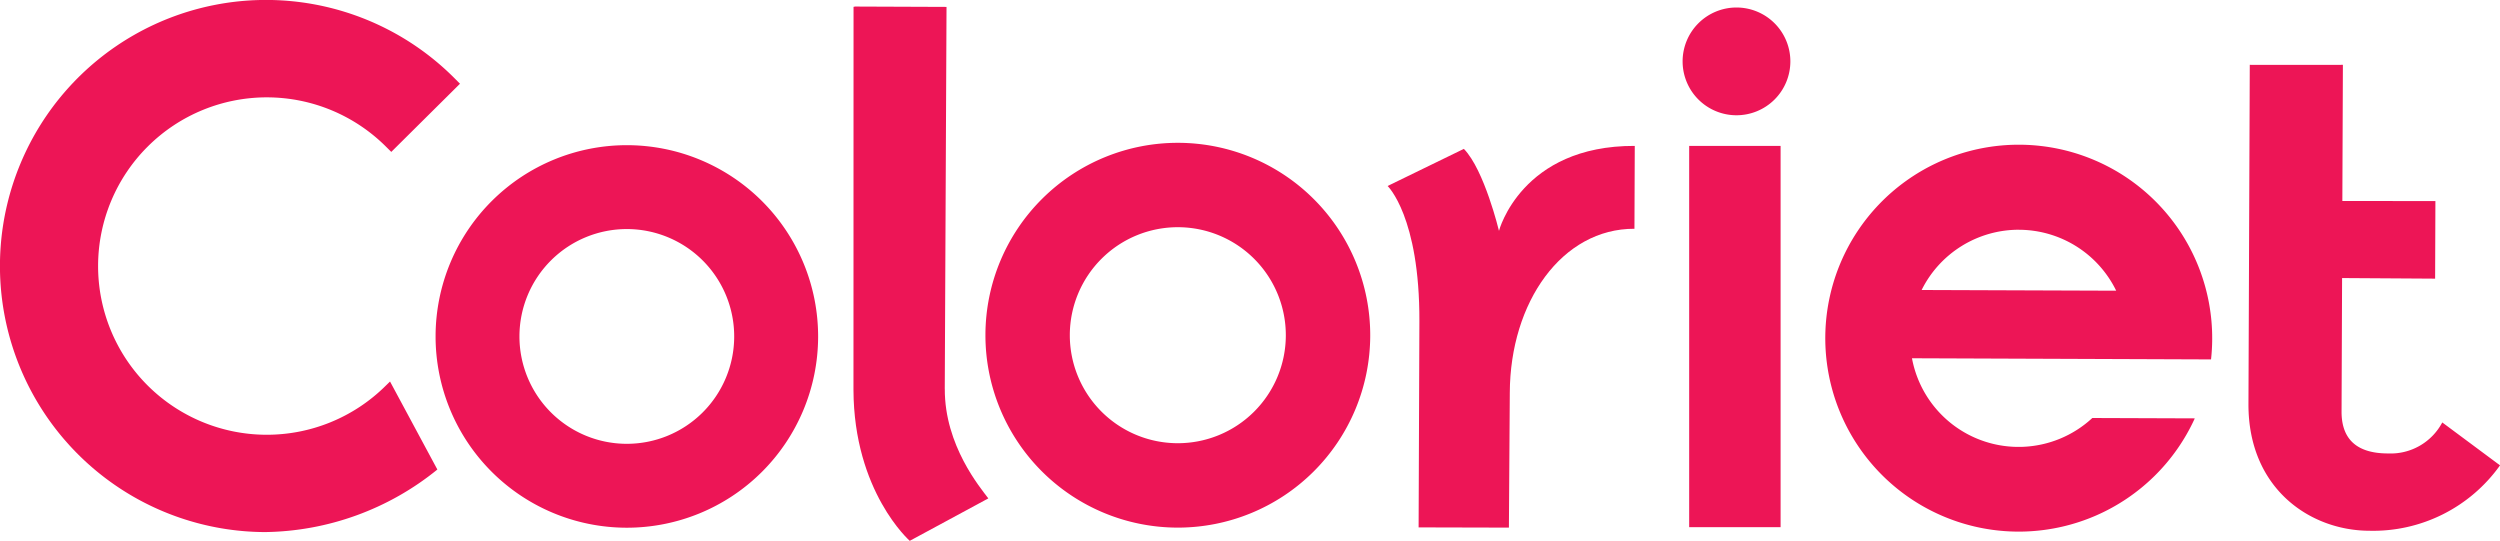
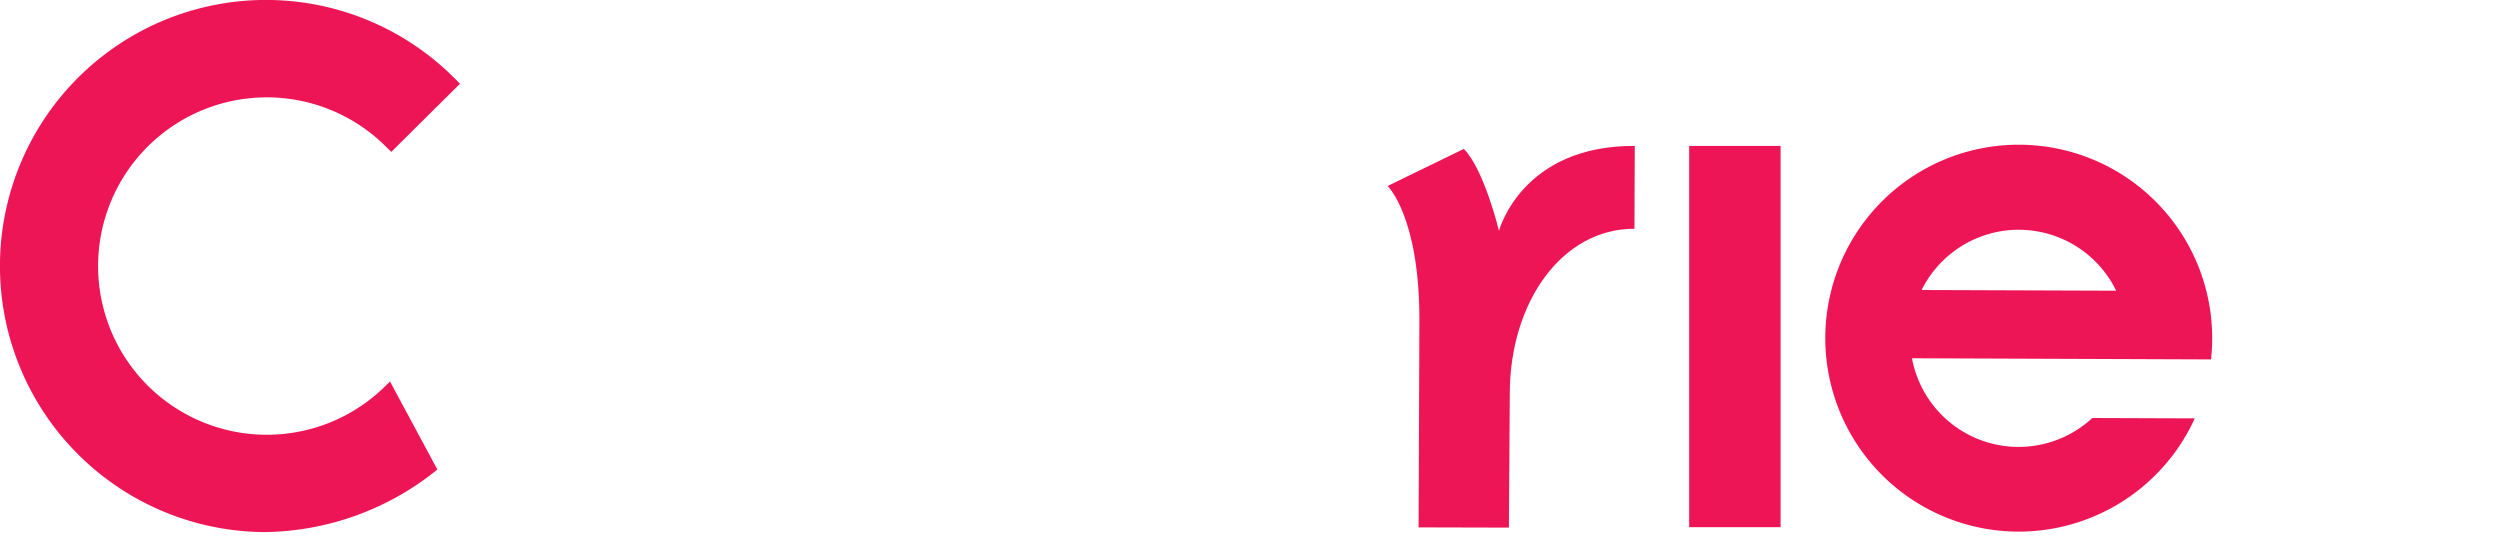
<svg xmlns="http://www.w3.org/2000/svg" id="Logo_wit" data-name="Logo wit" width="229.783" height="49.705" viewBox="0 0 229.783 49.705">
  <g id="Group_1445" data-name="Group 1445">
-     <path id="Path_2" data-name="Path 2" d="M382.451,290.226a17.58,17.58,0,1,0,17.519,17.647,17.584,17.584,0,0,0-17.519-17.647m-.105,27.448a9.869,9.869,0,1,1,9.91-9.831,9.869,9.869,0,0,1-9.91,9.831" transform="translate(-324.774 -276.882)" fill="#ed1556" />
-     <path id="Path_3" data-name="Path 3" d="M421.018,290.06a17.684,17.684,0,1,0,17.621,17.751,17.687,17.687,0,0,0-17.621-17.751m-.105,27.61a9.927,9.927,0,1,1,9.968-9.888,9.927,9.927,0,0,1-9.968,9.888" transform="translate(-312.697 -276.933)" fill="#ed1556" />
    <path id="Path_4" data-name="Path 4" d="M497.471,309.922a17.551,17.551,0,0,0,.107-1.87,17.781,17.781,0,1,0-1.6,7.289l-9.419-.034a9.967,9.967,0,0,1-16.575-5.491Zm-17.636-11.916a9.966,9.966,0,0,1,8.919,5.6l-17.882-.065a9.97,9.97,0,0,1,8.963-5.538" transform="translate(-294.248 -276.887)" fill="#ed1556" />
-     <path id="Path_5" data-name="Path 5" d="M461.94,285.53a4.952,4.952,0,1,1-4.933-4.969,4.953,4.953,0,0,1,4.933,4.969" transform="translate(-297.382 -279.871)" fill="#ed1556" />
    <path id="Path_6" data-name="Path 6" d="M370.187,315.1l-.43.42a15.506,15.506,0,1,1,.084-21.98l.461.456,6.315-6.266-.461-.463A24.455,24.455,0,1,0,358.7,328.939a25.634,25.634,0,0,0,15.837-5.75Z" transform="translate(-334.338 -280.034)" fill="#ed1556" />
-     <path id="Path_7" data-name="Path 7" d="M509.431,317.454a5.369,5.369,0,0,1-4.984,2.85c-3.261,0-4.273-1.685-4.273-3.831l.048-12.29,8.552.055.026-7.13-8.553-.009.05-12.514s-6.4.008-8.559,0l-.121,31.165c-.029,7.765,5.646,11.637,11.086,11.659a14.314,14.314,0,0,0,12.035-6.011Z" transform="translate(-284.954 -278.626)" fill="#ed1556" />
    <path id="Path_8" data-name="Path 8" d="M441.635,298.077s-1.343-5.594-3.225-7.527l-7.009,3.412s2.956,2.811,2.921,12.454l-.072,18.925,8.3.021.082-12.405c.032-8.318,4.8-15.088,11.457-15.063l.029-7.617c-10.428-.039-12.478,7.8-12.478,7.8" transform="translate(-303.861 -276.867)" fill="#ed1556" />
-     <path id="Path_9" data-name="Path 9" d="M402.429,315.627l.162-35.1-8.458-.033v.022h-.088l-.007,35.2c.03,9.374,5.174,13.886,5.174,13.886l7.22-3.9c-.715-.966-4.023-4.853-4-10.067" transform="translate(-315.593 -279.892)" fill="#ed1556" />
    <rect id="Rectangle_12" data-name="Rectangle 12" width="8.402" height="35.043" transform="translate(155.258 13.411)" fill="#ed1556" />
  </g>
</svg>